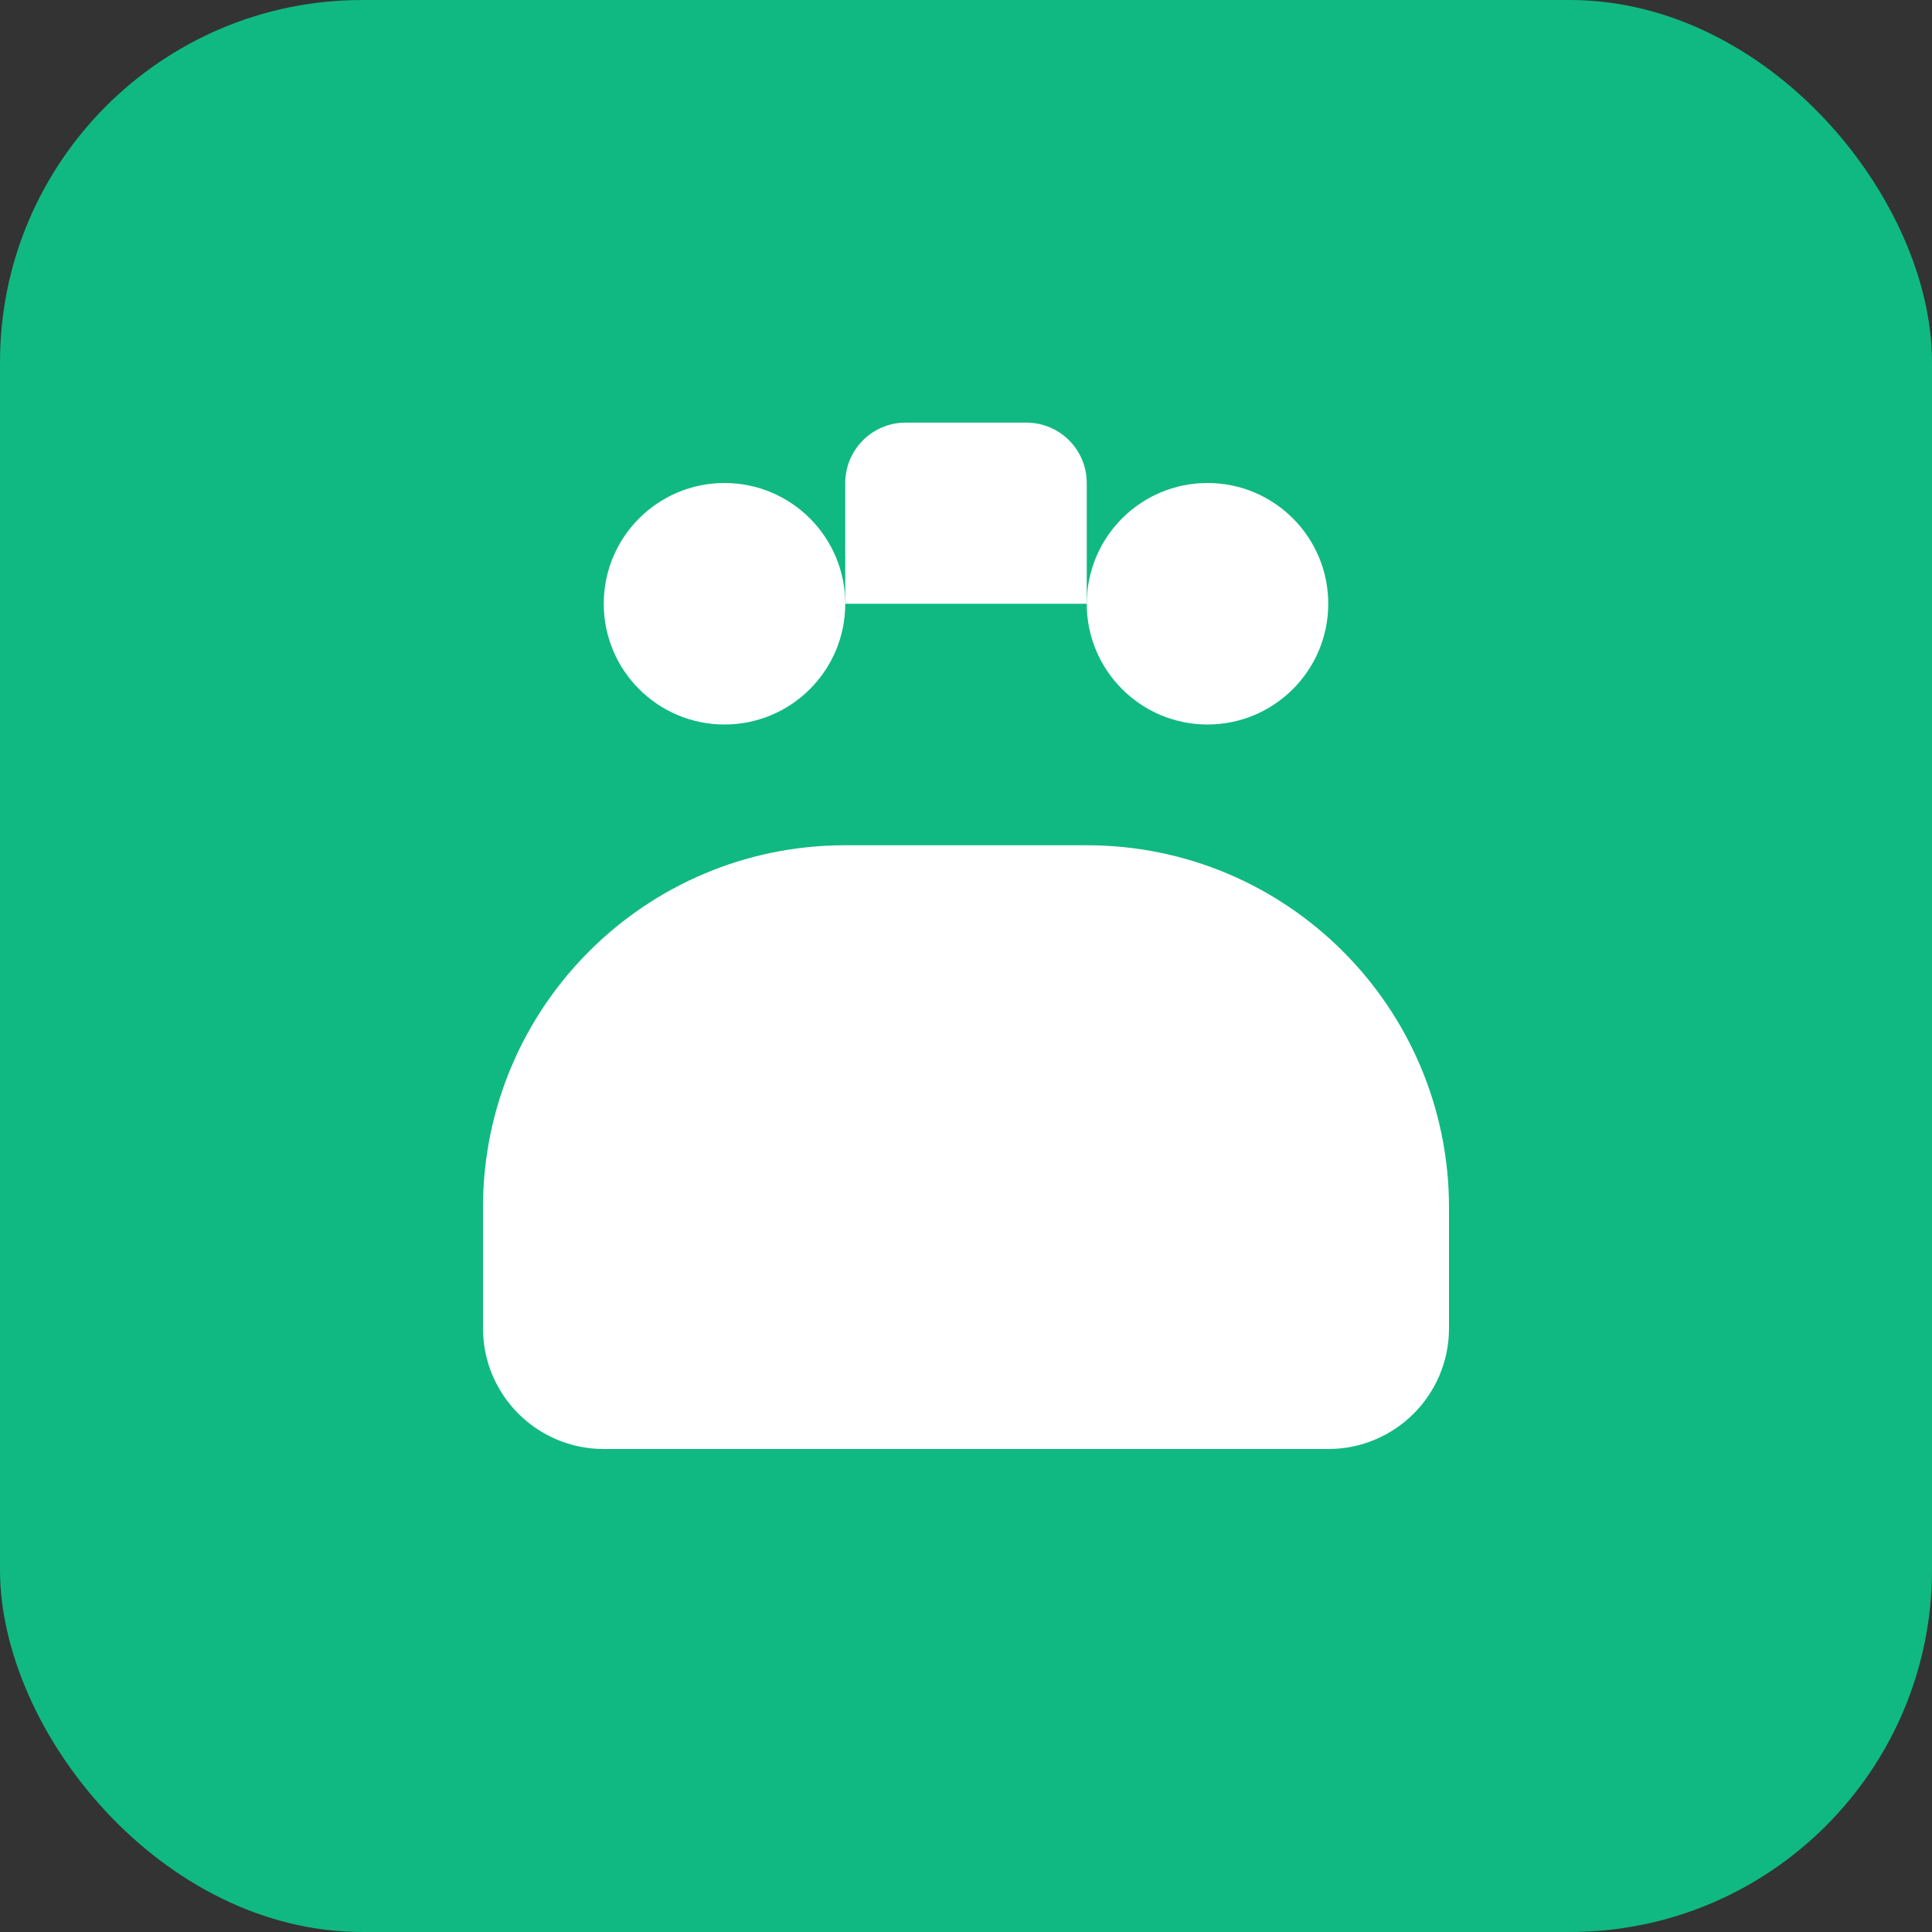
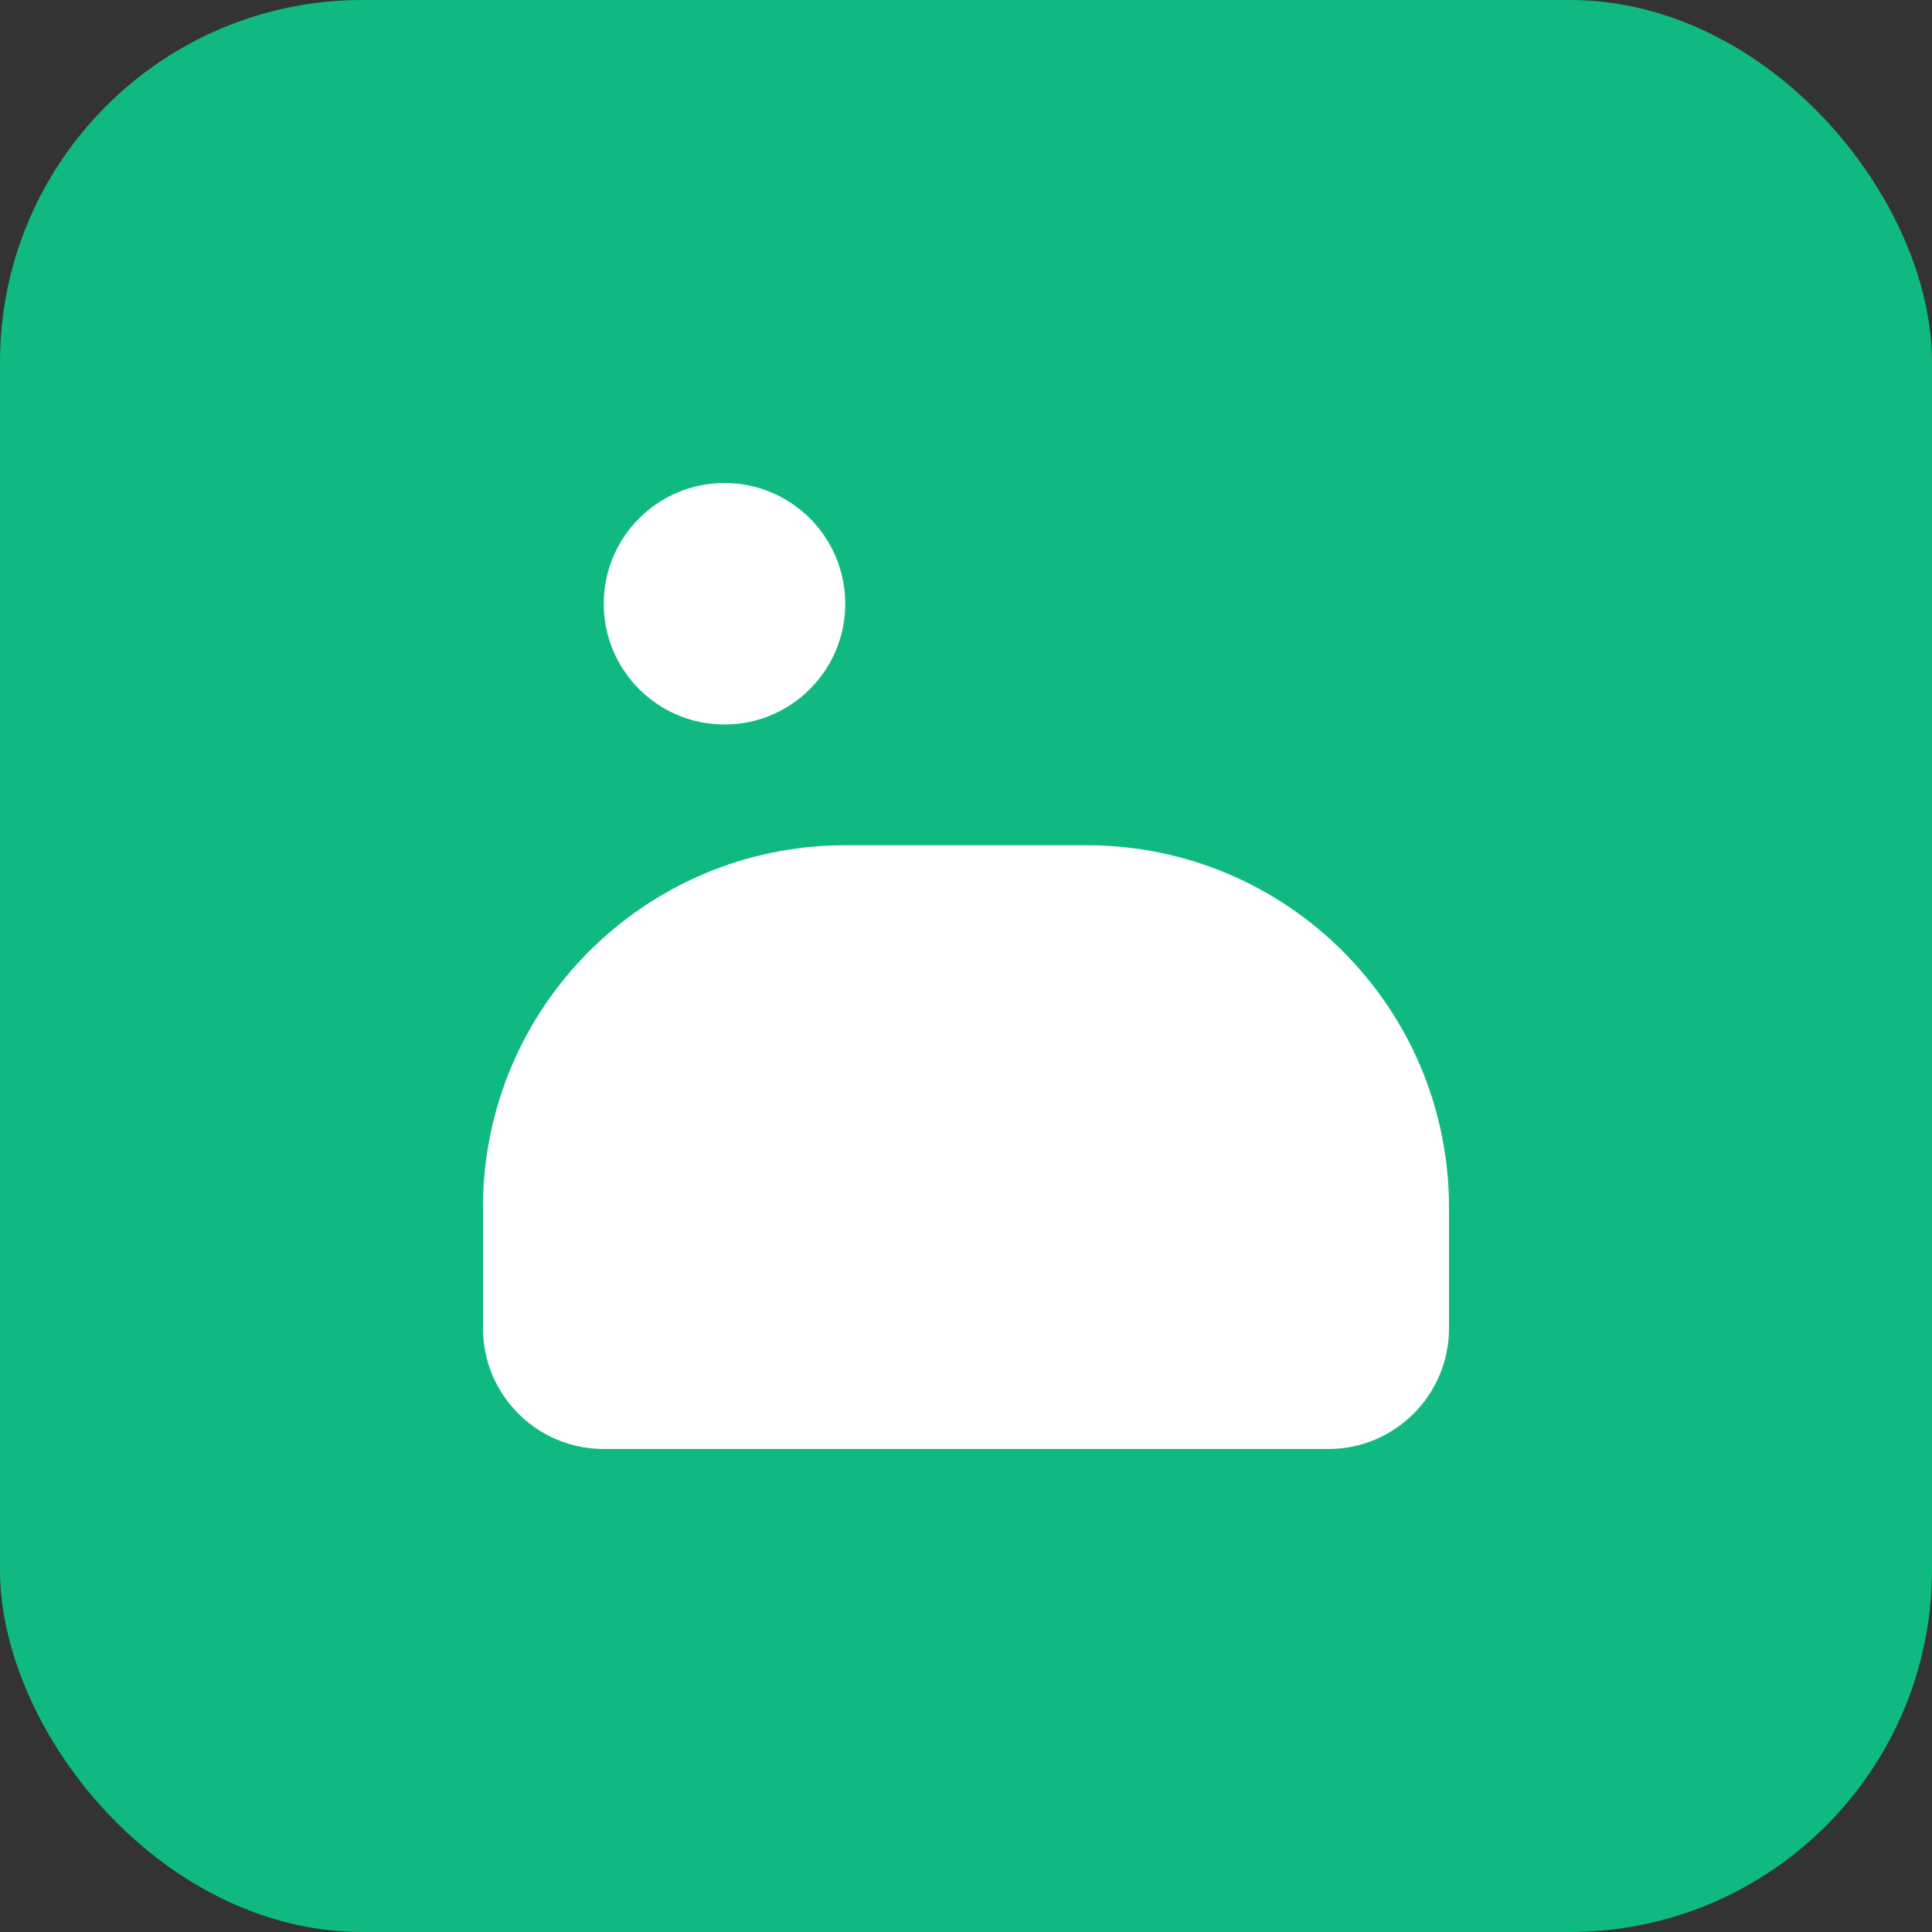
<svg xmlns="http://www.w3.org/2000/svg" width="32" height="32" viewBox="0 0 32 32" fill="none">
  <rect x="0" y="0" width="32" height="32" fill="#333333" stroke="none" />
  <rect width="32" height="32" rx="6" fill="#10B981" />
  <path d="M8 20C8 16.686 10.686 14 14 14H18C21.314 14 24 16.686 24 20V22C24 23.105 23.105 24 22 24H10C8.895 24 8 23.105 8 22V20Z" fill="white" />
  <circle cx="12" cy="10" r="2" fill="white" />
-   <circle cx="20" cy="10" r="2" fill="white" />
-   <path d="M14 8C14 7.448 14.448 7 15 7H17C17.552 7 18 7.448 18 8V10H14V8Z" fill="white" />
</svg>